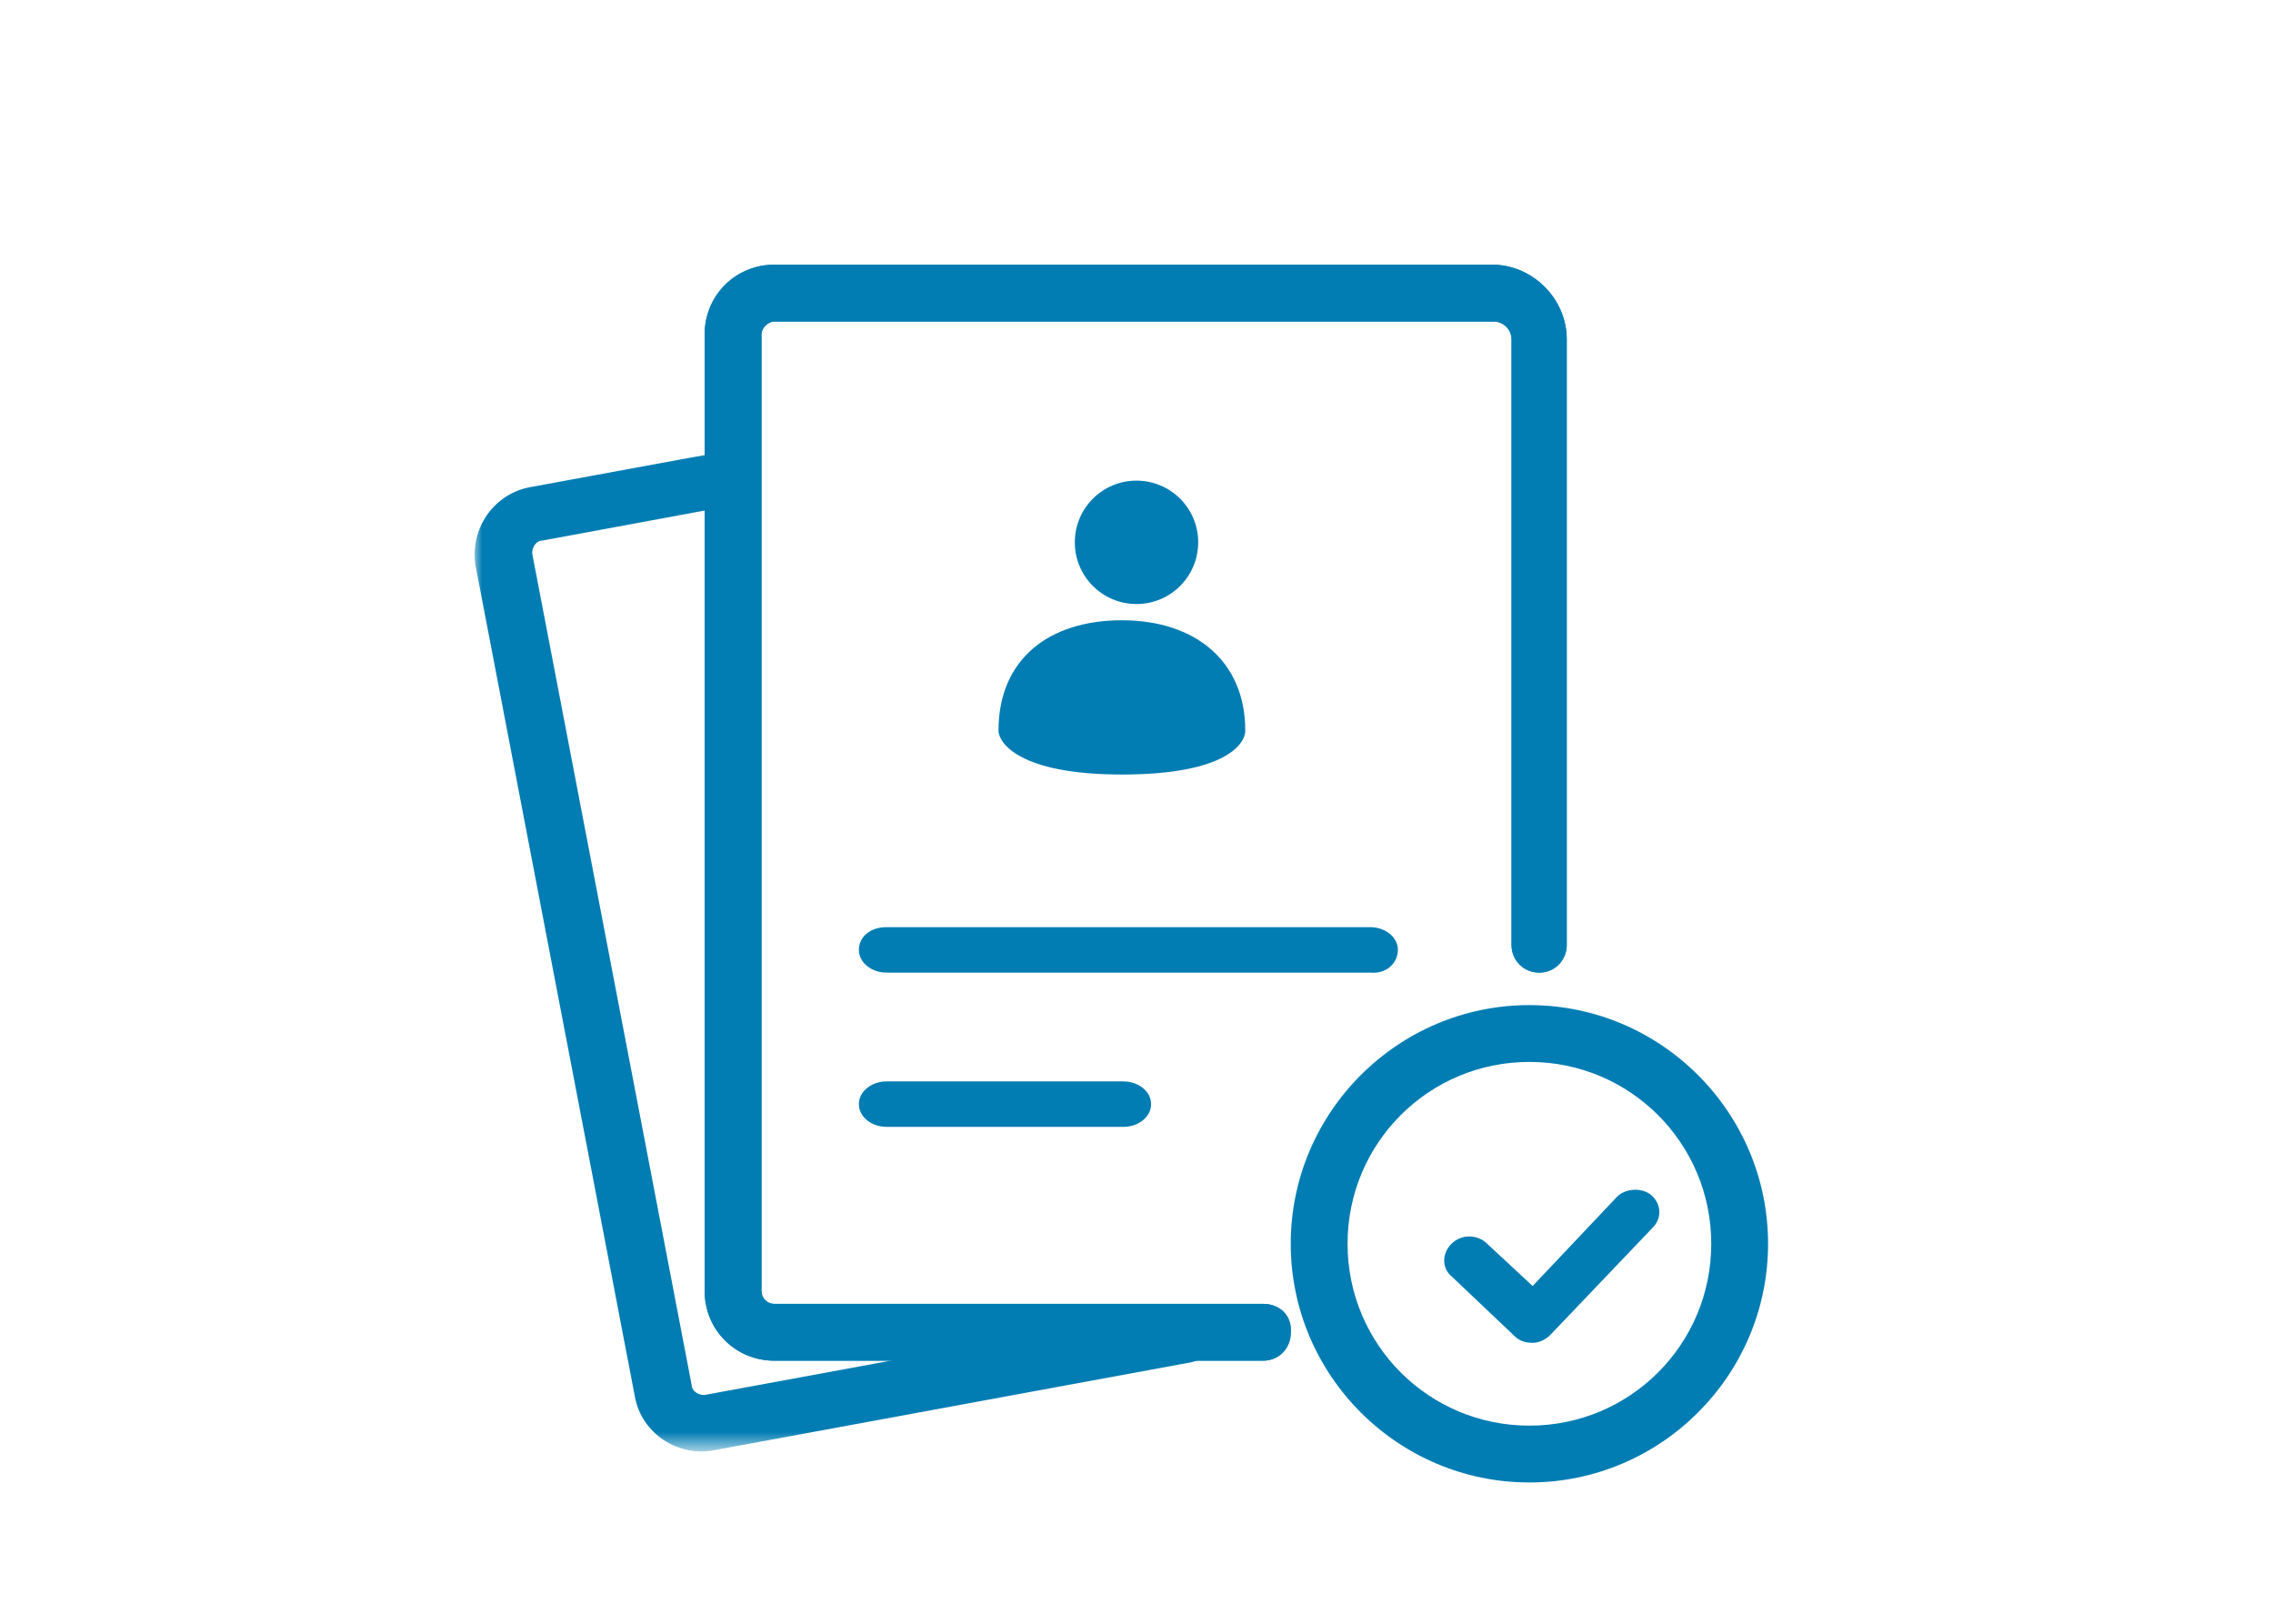
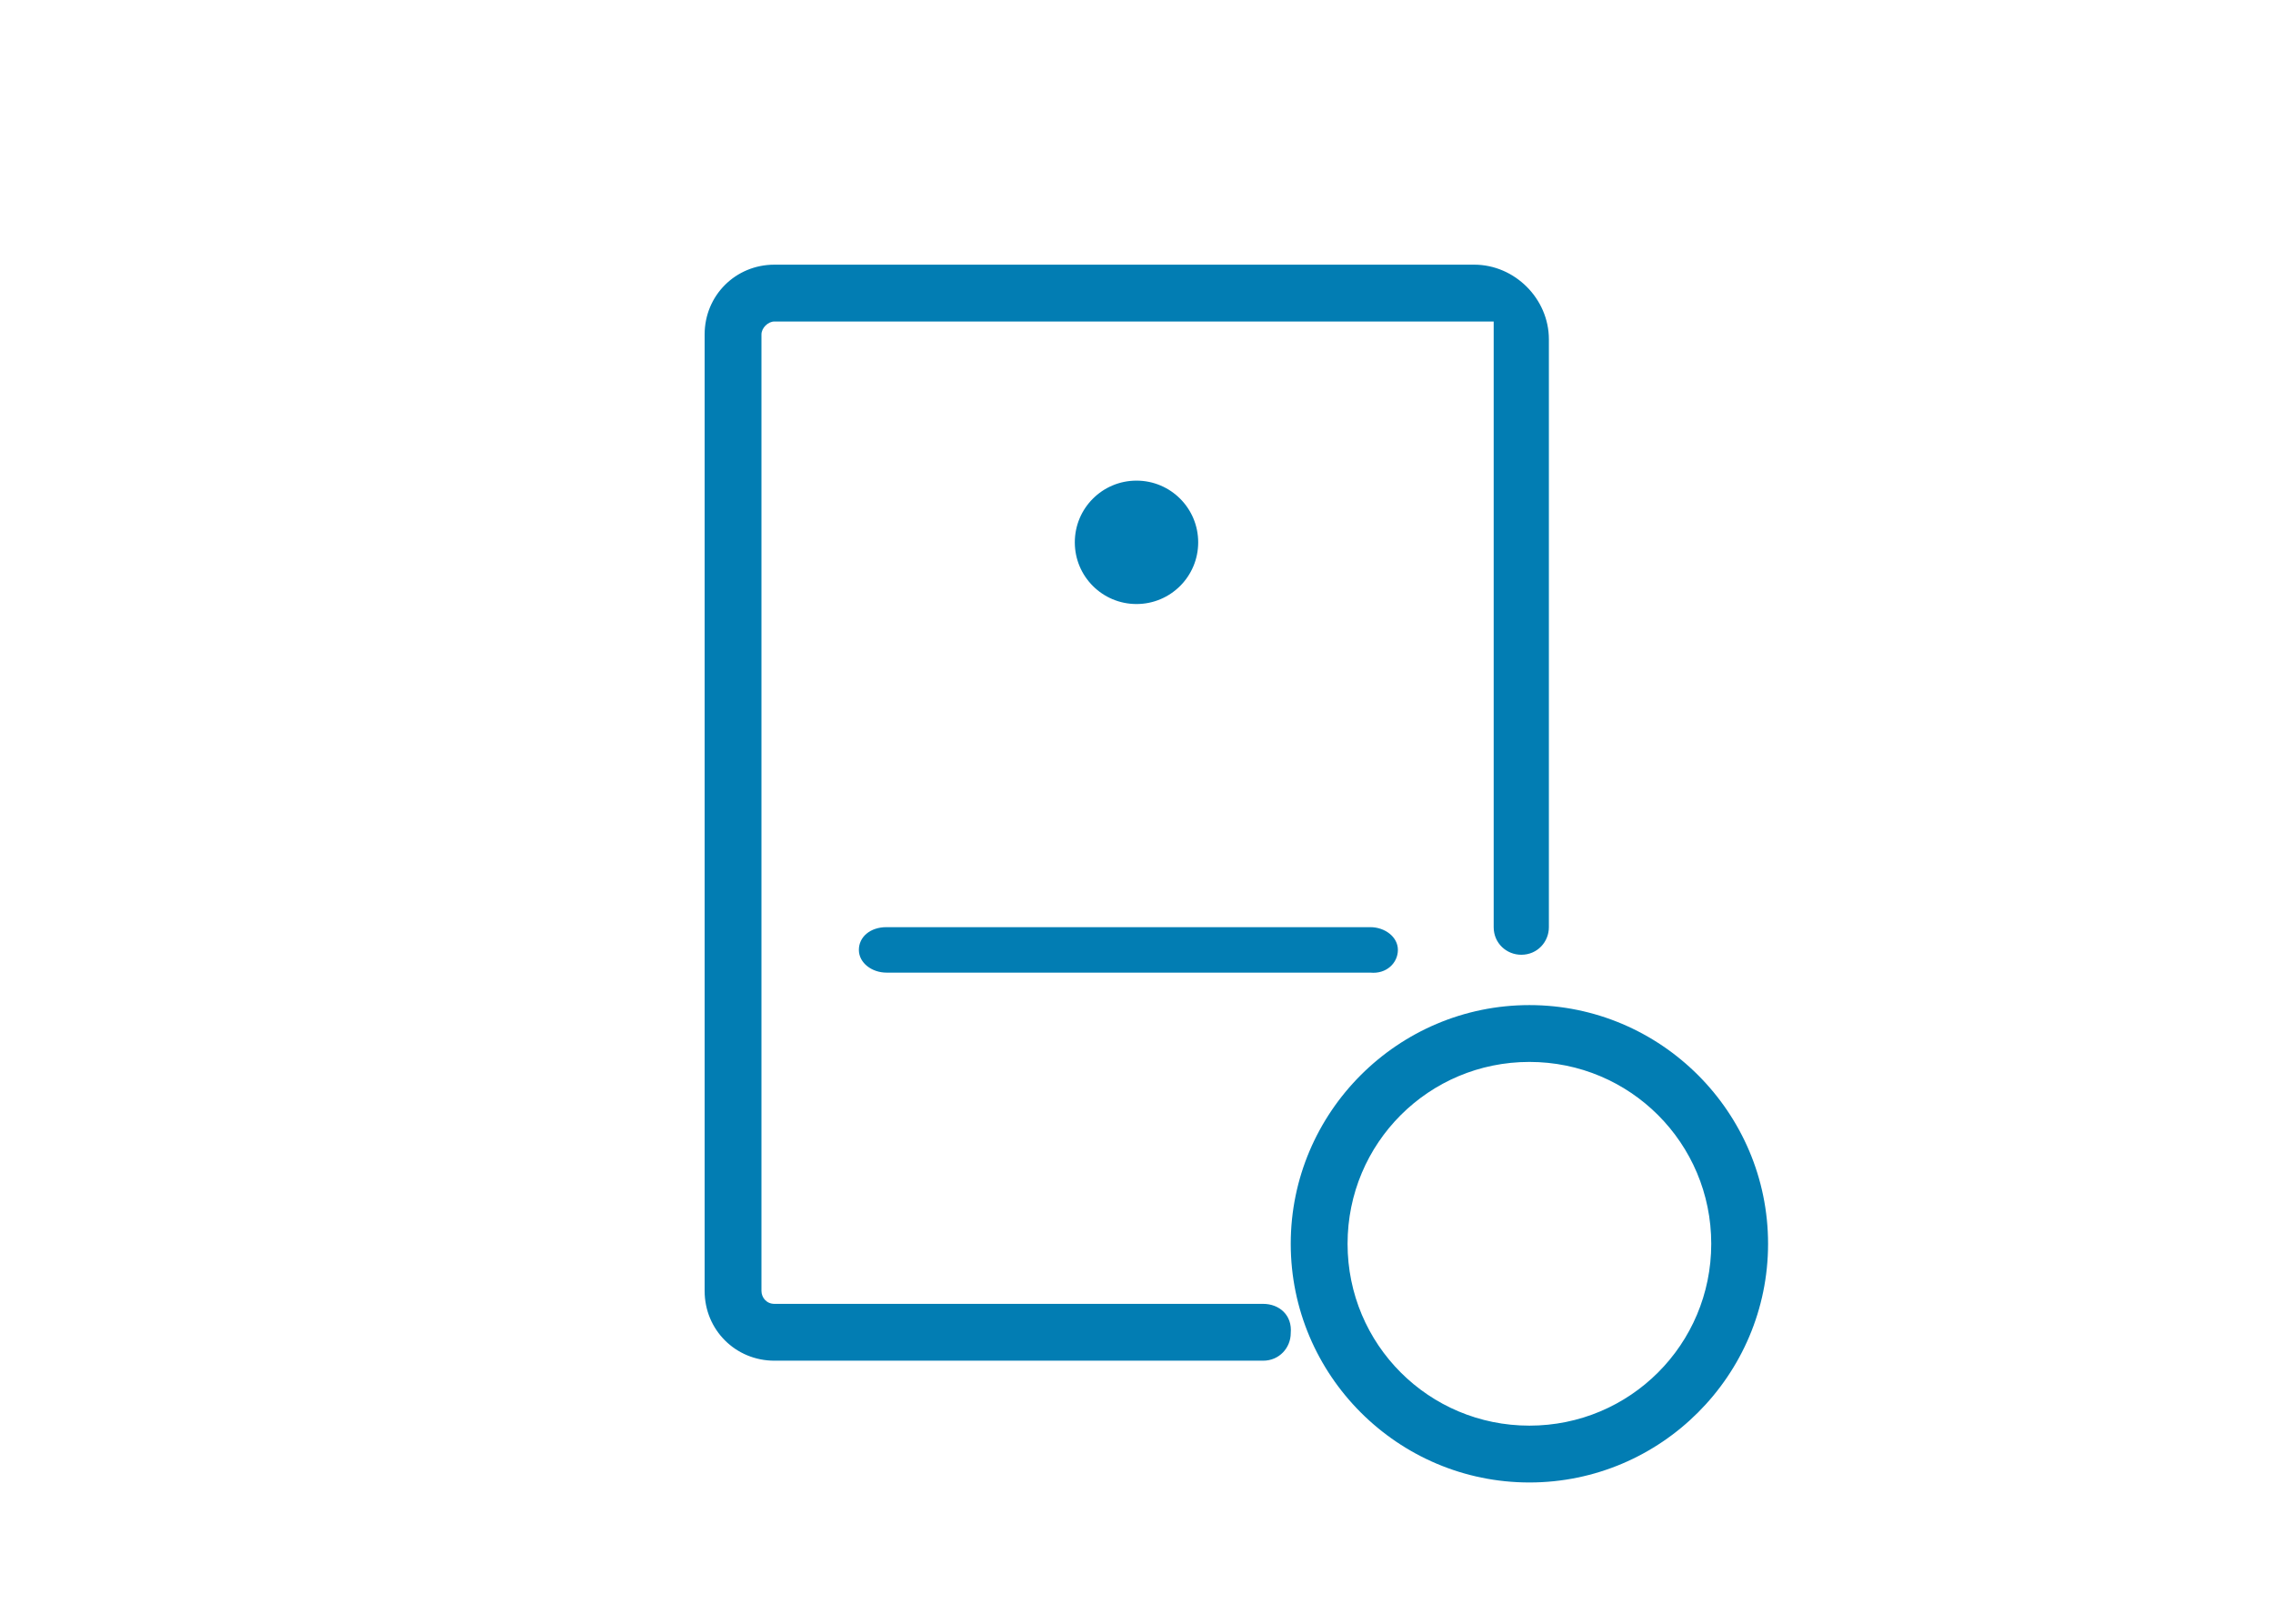
<svg xmlns="http://www.w3.org/2000/svg" version="1.1" id="Layer_1" x="0px" y="0px" viewBox="0 0 140 100" style="enable-background:new 0 0 140 100;" xml:space="preserve">
  <style type="text/css">
	.st0{filter:url(#Adobe_OpacityMaskFilter);}
	.st1{fill-rule:evenodd;clip-rule:evenodd;fill:#FFFFFF;}
	.st2{mask:url(#mask-2_00000073716380149634144620000002643925789147358858_);fill-rule:evenodd;clip-rule:evenodd;fill:#007DB3;}
	.st3{fill-rule:evenodd;clip-rule:evenodd;fill:#007DB3;}
	.st4{filter:url(#Adobe_OpacityMaskFilter_00000168836596920409008210000001651604786218863256_);}
	.st5{mask:url(#mask-2_00000019675834825941886090000008405219617954928317_);fill-rule:evenodd;clip-rule:evenodd;fill:#007DB3;}
	.st6{filter:url(#Adobe_OpacityMaskFilter_00000105410815730907861820000008345801979299970495_);}
	.st7{mask:url(#mask-2_00000103987649600608466580000014569098785421846675_);fill-rule:evenodd;clip-rule:evenodd;fill:#007DB3;}
	.st8{filter:url(#Adobe_OpacityMaskFilter_00000018230356674609089770000011154232631938563479_);}
	.st9{mask:url(#mask-2_00000155830450101786872200000013536051488519163520_);fill-rule:evenodd;clip-rule:evenodd;fill:#007DB3;}
	.st10{filter:url(#Adobe_OpacityMaskFilter_00000092434213885462805050000018370962914105727631_);}
	.st11{mask:url(#mask-2_00000032617313023886867310000015180935484013936818_);fill-rule:evenodd;clip-rule:evenodd;fill:#007DB3;}
	.st12{filter:url(#Adobe_OpacityMaskFilter_00000160163717616962738360000016175746125770424448_);}
	.st13{mask:url(#mask-4_00000062168878232263926780000014280618260535646114_);fill-rule:evenodd;clip-rule:evenodd;fill:#007DB3;}
	.st14{filter:url(#Adobe_OpacityMaskFilter_00000131348962664871417560000012003176418781311129_);}
	.st15{mask:url(#mask-2_00000101800664490238702210000001553284749392895935_);fill-rule:evenodd;clip-rule:evenodd;fill:#007DB3;}
	.st16{filter:url(#Adobe_OpacityMaskFilter_00000067920458077285217810000016913869012152837800_);}
	.st17{mask:url(#mask-2_00000096755433802557995360000002343402856353831567_);fill-rule:evenodd;clip-rule:evenodd;fill:#007DB3;}
	.st18{filter:url(#Adobe_OpacityMaskFilter_00000011002901565651603470000002988424871217282179_);}
	.st19{mask:url(#mask-2_00000078008716190856349660000012932107388737534610_);fill-rule:evenodd;clip-rule:evenodd;fill:#007DB3;}
	.st20{fill-rule:evenodd;clip-rule:evenodd;fill:#027DB3;}
	.st21{filter:url(#Adobe_OpacityMaskFilter_00000103240995855816520860000004428851643714635168_);}
	.st22{mask:url(#mask-2_00000014621714832064243620000006271988018741367460_);fill-rule:evenodd;clip-rule:evenodd;fill:#027DB3;}
	.st23{clip-path:url(#SVGID_00000050647821581273558290000003231928400160292542_);}
	.st24{fill:none;}
</style>
  <g>
    <g>
      <g id="Credentialing_00000123414176873196620270000014523870287357208215_">
        <g id="Credentialing-Applications-New-Providers_00000175298720935008936540000017916335045986498225_" transform="translate(-110, -3210)">
          <g id="Group-20_00000175318214626058823270000004616601381585032328_" transform="translate(110, 3210)">
-             <path id="Fill-1_00000163769703793476125240000003891985939619231669_" class="st20" d="M99.6,73.7l-5.2,5.5l-2.8-2.6       c-0.6-0.6-1.6-0.6-2.2,0s-0.6,1.5,0,2l3.9,3.7c0.3,0.3,0.7,0.4,1.1,0.4c0,0,0,0,0,0c0.4,0,0.8-0.2,1.1-0.5l6.3-6.6       c0.6-0.6,0.5-1.5-0.1-2C101.1,73.1,100.1,73.2,99.6,73.7" />
-             <path id="Fill-3_00000142874016178573681460000016120322395224847524_" class="st20" d="M77.8,80.3H47.7       c-0.5,0-0.8-0.4-0.8-0.8V20.6c0-0.4,0.4-0.8,0.8-0.8H92c0.6,0,1.1,0.5,1.1,1.1v37.3c0,1,0.8,1.7,1.7,1.7c1,0,1.7-0.8,1.7-1.7       V20.9c0-2.5-2.1-4.6-4.6-4.6H47.7c-2.4,0-4.3,1.9-4.3,4.3v58.9c0,2.4,1.9,4.3,4.3,4.3h30.1c1,0,1.7-0.8,1.7-1.7       C79.6,81,78.8,80.3,77.8,80.3" />
-             <path id="Fill-5_00000125567548146450048160000007269141401454673333_" class="st20" d="M77.8,80.3H47.7       c-0.5,0-0.8-0.4-0.8-0.8V20.6c0-0.4,0.4-0.8,0.8-0.8H92c0.6,0,1.1,0.5,1.1,1.1v37.3c0,1,0.8,1.7,1.7,1.7c1,0,1.7-0.8,1.7-1.7       V20.9c0-2.5-2.1-4.6-4.6-4.6H47.7c-2.4,0-4.3,1.9-4.3,4.3v58.9c0,2.4,1.9,4.3,4.3,4.3h30.1c1,0,1.7-0.8,1.7-1.7       C79.6,81,78.8,80.3,77.8,80.3" />
+             <path id="Fill-5_00000125567548146450048160000007269141401454673333_" class="st20" d="M77.8,80.3H47.7       c-0.5,0-0.8-0.4-0.8-0.8V20.6c0-0.4,0.4-0.8,0.8-0.8H92v37.3c0,1,0.8,1.7,1.7,1.7c1,0,1.7-0.8,1.7-1.7       V20.9c0-2.5-2.1-4.6-4.6-4.6H47.7c-2.4,0-4.3,1.9-4.3,4.3v58.9c0,2.4,1.9,4.3,4.3,4.3h30.1c1,0,1.7-0.8,1.7-1.7       C79.6,81,78.8,80.3,77.8,80.3" />
            <g id="Group-9_00000003801948859920544800000003473049194799321768_" transform="translate(0, 11.392)">
              <defs>
                <filter id="Adobe_OpacityMaskFilter" filterUnits="userSpaceOnUse" x="29.2" y="16.3" width="45.6" height="61.7">
                  <feColorMatrix type="matrix" values="1 0 0 0 0  0 1 0 0 0  0 0 1 0 0  0 0 0 1 0" />
                </filter>
              </defs>
              <mask maskUnits="userSpaceOnUse" x="29.2" y="16.3" width="45.6" height="61.7" id="mask-2_00000014621714832064243620000006271988018741367460_">
                <g class="st0">
-                   <polygon id="path-1_00000021116371651527322550000014605113565104377267_" class="st1" points="29.2,16.3 74.7,16.3           74.7,78 29.2,78         " />
-                 </g>
+                   </g>
              </mask>
              <path id="Fill-7_00000070120256859286344560000002155194136886820740_" class="st22" d="M45.2,16.3l-12.5,2.3        c-2.3,0.4-3.8,2.6-3.4,4.9l9.8,51.1c0.4,2.3,2.7,3.8,5,3.3l29.3-5.4c0.9-0.2,1.5-1.1,1.4-2c-0.2-0.9-1.1-1.5-2-1.4l-29.3,5.4        c-0.4,0.1-0.9-0.2-0.9-0.6l-9.8-51.1c-0.1-0.4,0.2-0.9,0.6-0.9l11.9-2.2" />
            </g>
-             <path id="Fill-10_00000045614629060929485820000018367333915462021815_" class="st20" d="M54.6,66.6c-0.9,0-1.7,0.6-1.7,1.4       c0,0.8,0.8,1.4,1.7,1.4h14.6c0.9,0,1.7-0.6,1.7-1.4c0-0.8-0.8-1.4-1.7-1.4H54.6z" />
            <path id="Fill-12_00000025435729416912809830000012541622835572072635_" class="st20" d="M86.1,58.5c0-0.8-0.8-1.4-1.7-1.4       H54.6c-1,0-1.7,0.6-1.7,1.4c0,0.8,0.8,1.4,1.7,1.4h29.8C85.4,60,86.1,59.3,86.1,58.5" />
            <path id="Fill-14_00000101797683021481089820000000361391158803269049_" class="st20" d="M94.2,87.8c-6.2,0-11.2-5-11.2-11.2       c0-6.2,5-11.2,11.2-11.2s11.2,5,11.2,11.2C105.4,82.8,100.4,87.8,94.2,87.8 M94.2,61.9c-8.1,0-14.7,6.6-14.7,14.7       c0,8.1,6.6,14.7,14.7,14.7s14.7-6.6,14.7-14.7C108.9,68.5,102.3,61.9,94.2,61.9" />
            <path id="Fill-16_00000131337261849183160610000015516332589005844157_" class="st20" d="M73.8,33.4c0-2.1-1.7-3.8-3.8-3.8       c-2.1,0-3.8,1.7-3.8,3.8s1.7,3.8,3.8,3.8C72.1,37.2,73.8,35.5,73.8,33.4" />
-             <path id="Fill-18_00000021832102641851011850000001232044671122888124_" class="st20" d="M61.5,45c0,0.7,1.2,2.7,7.6,2.7       c6.4,0,7.6-1.9,7.6-2.7c0-4.3-3.1-6.8-7.6-6.8S61.5,40.6,61.5,45" />
          </g>
        </g>
      </g>
    </g>
  </g>
  <rect class="st24" width="140" height="100" />
</svg>